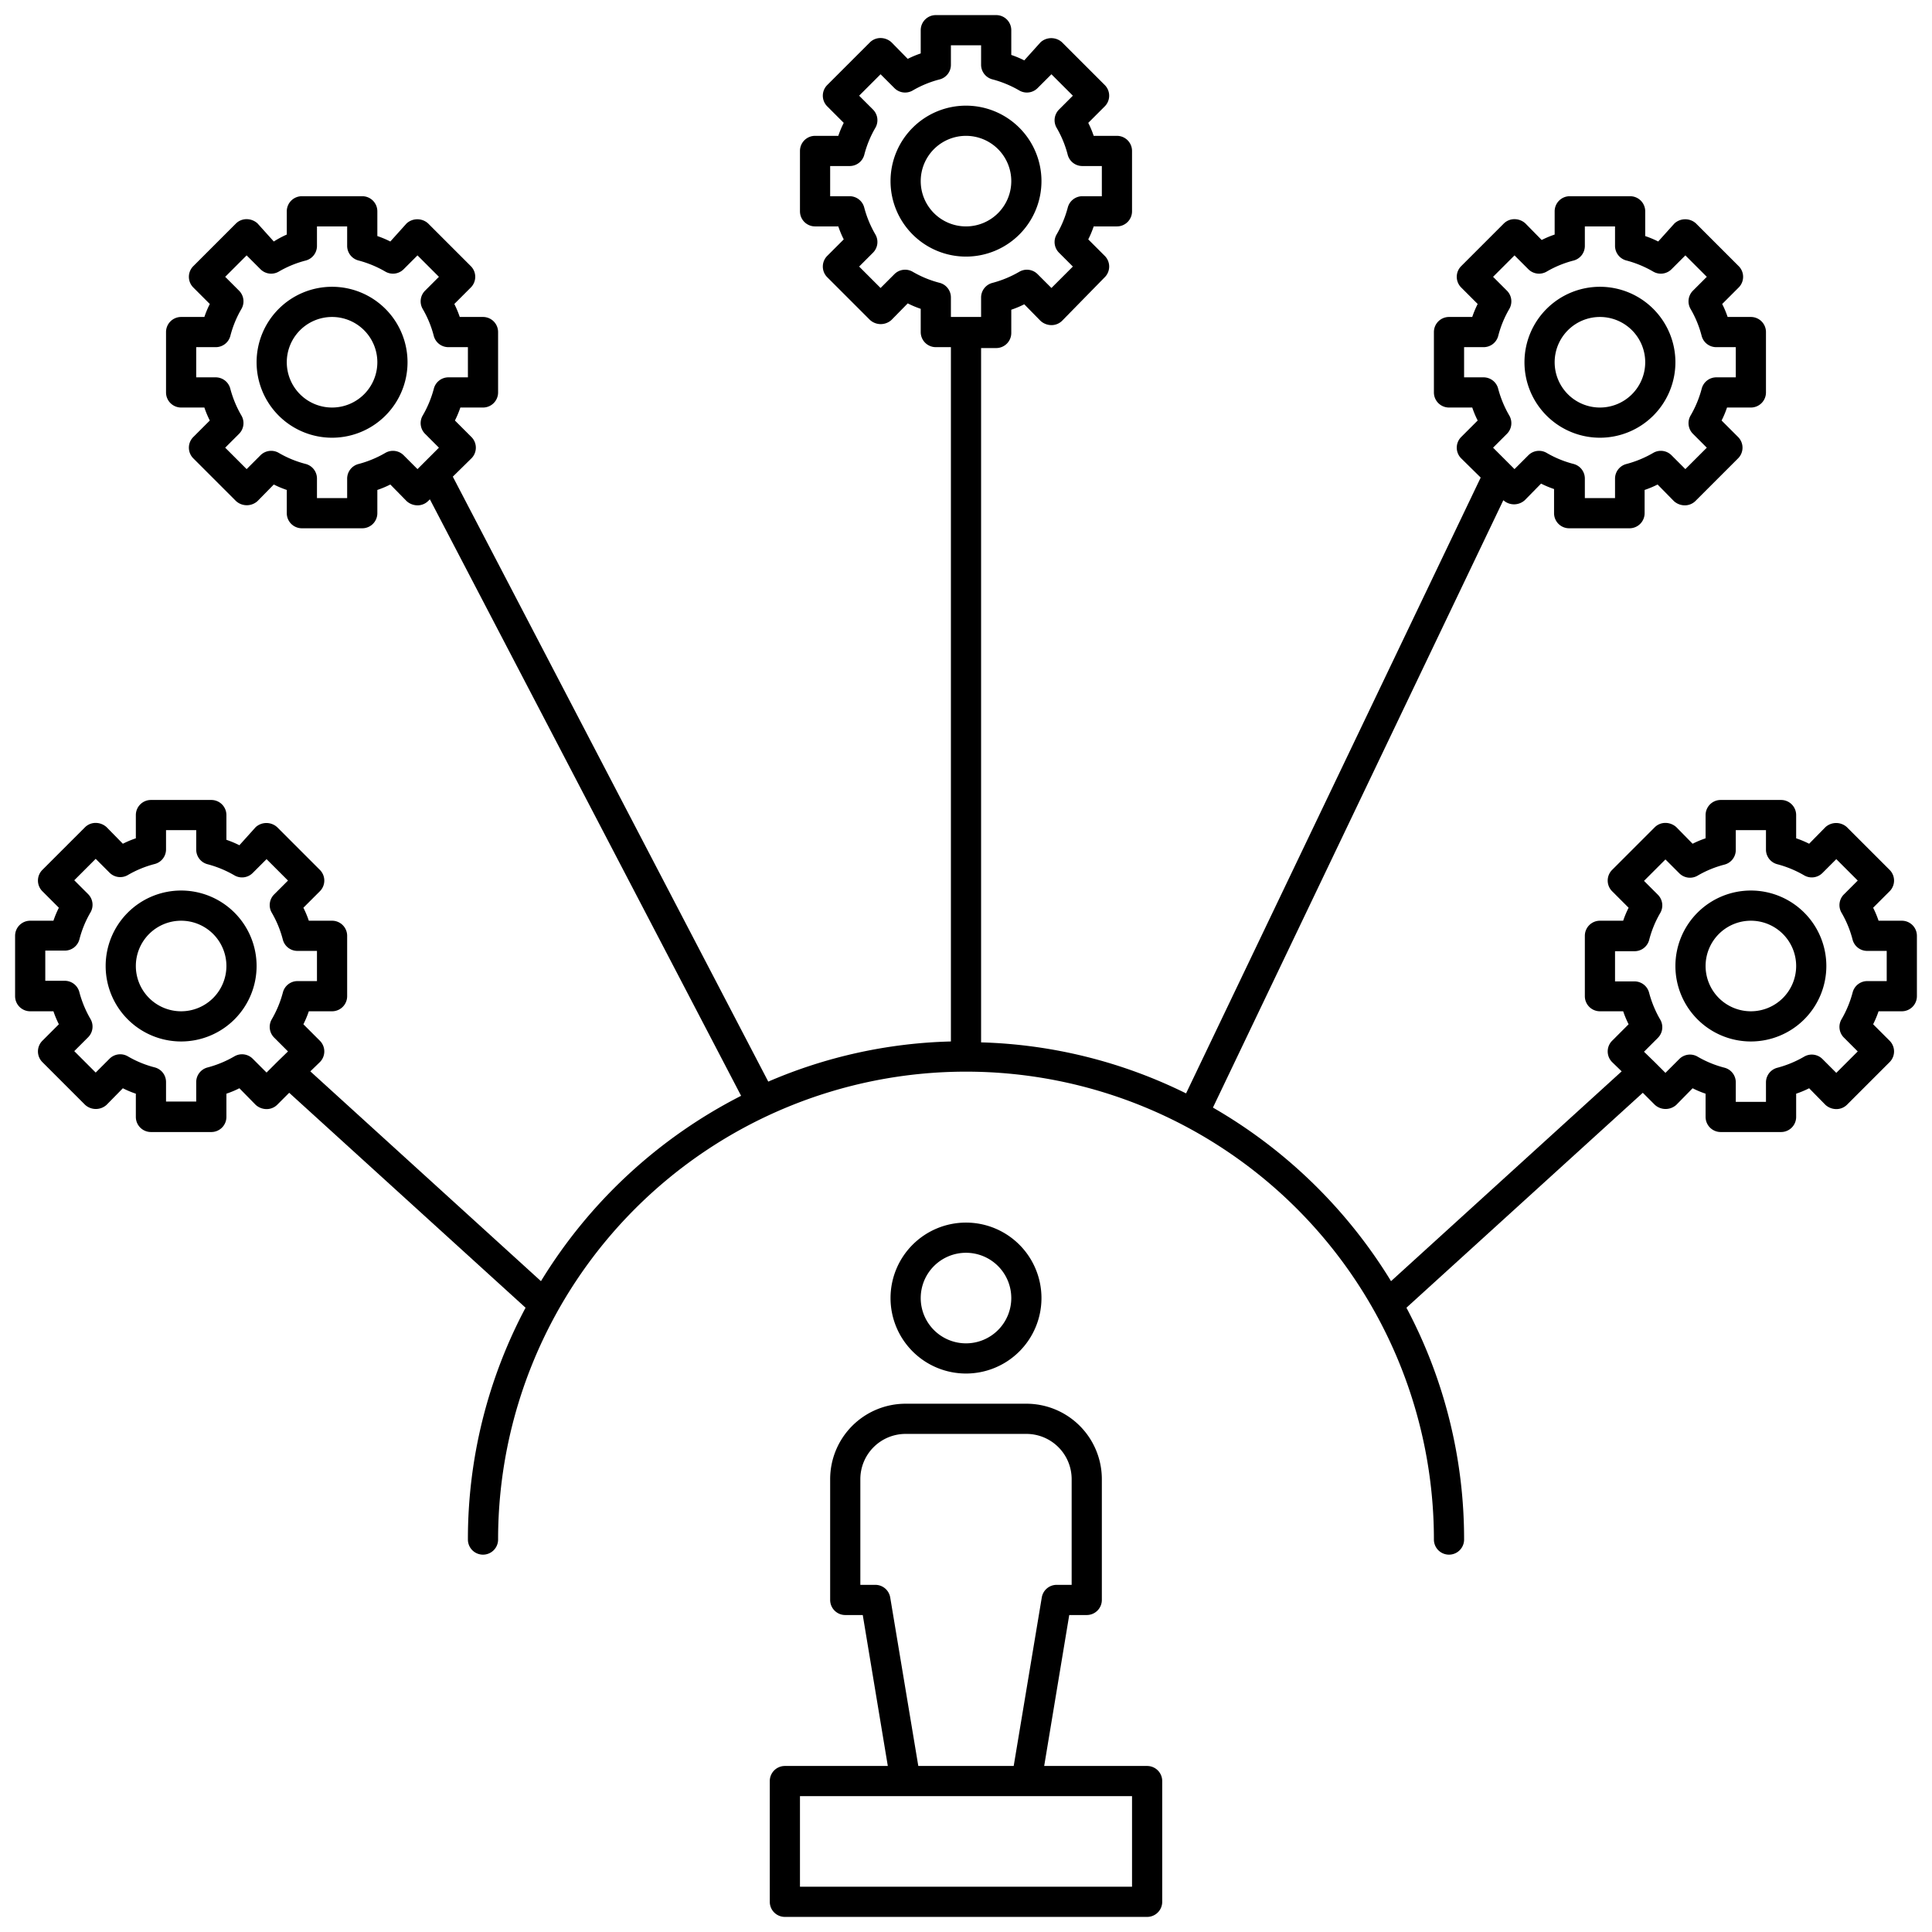
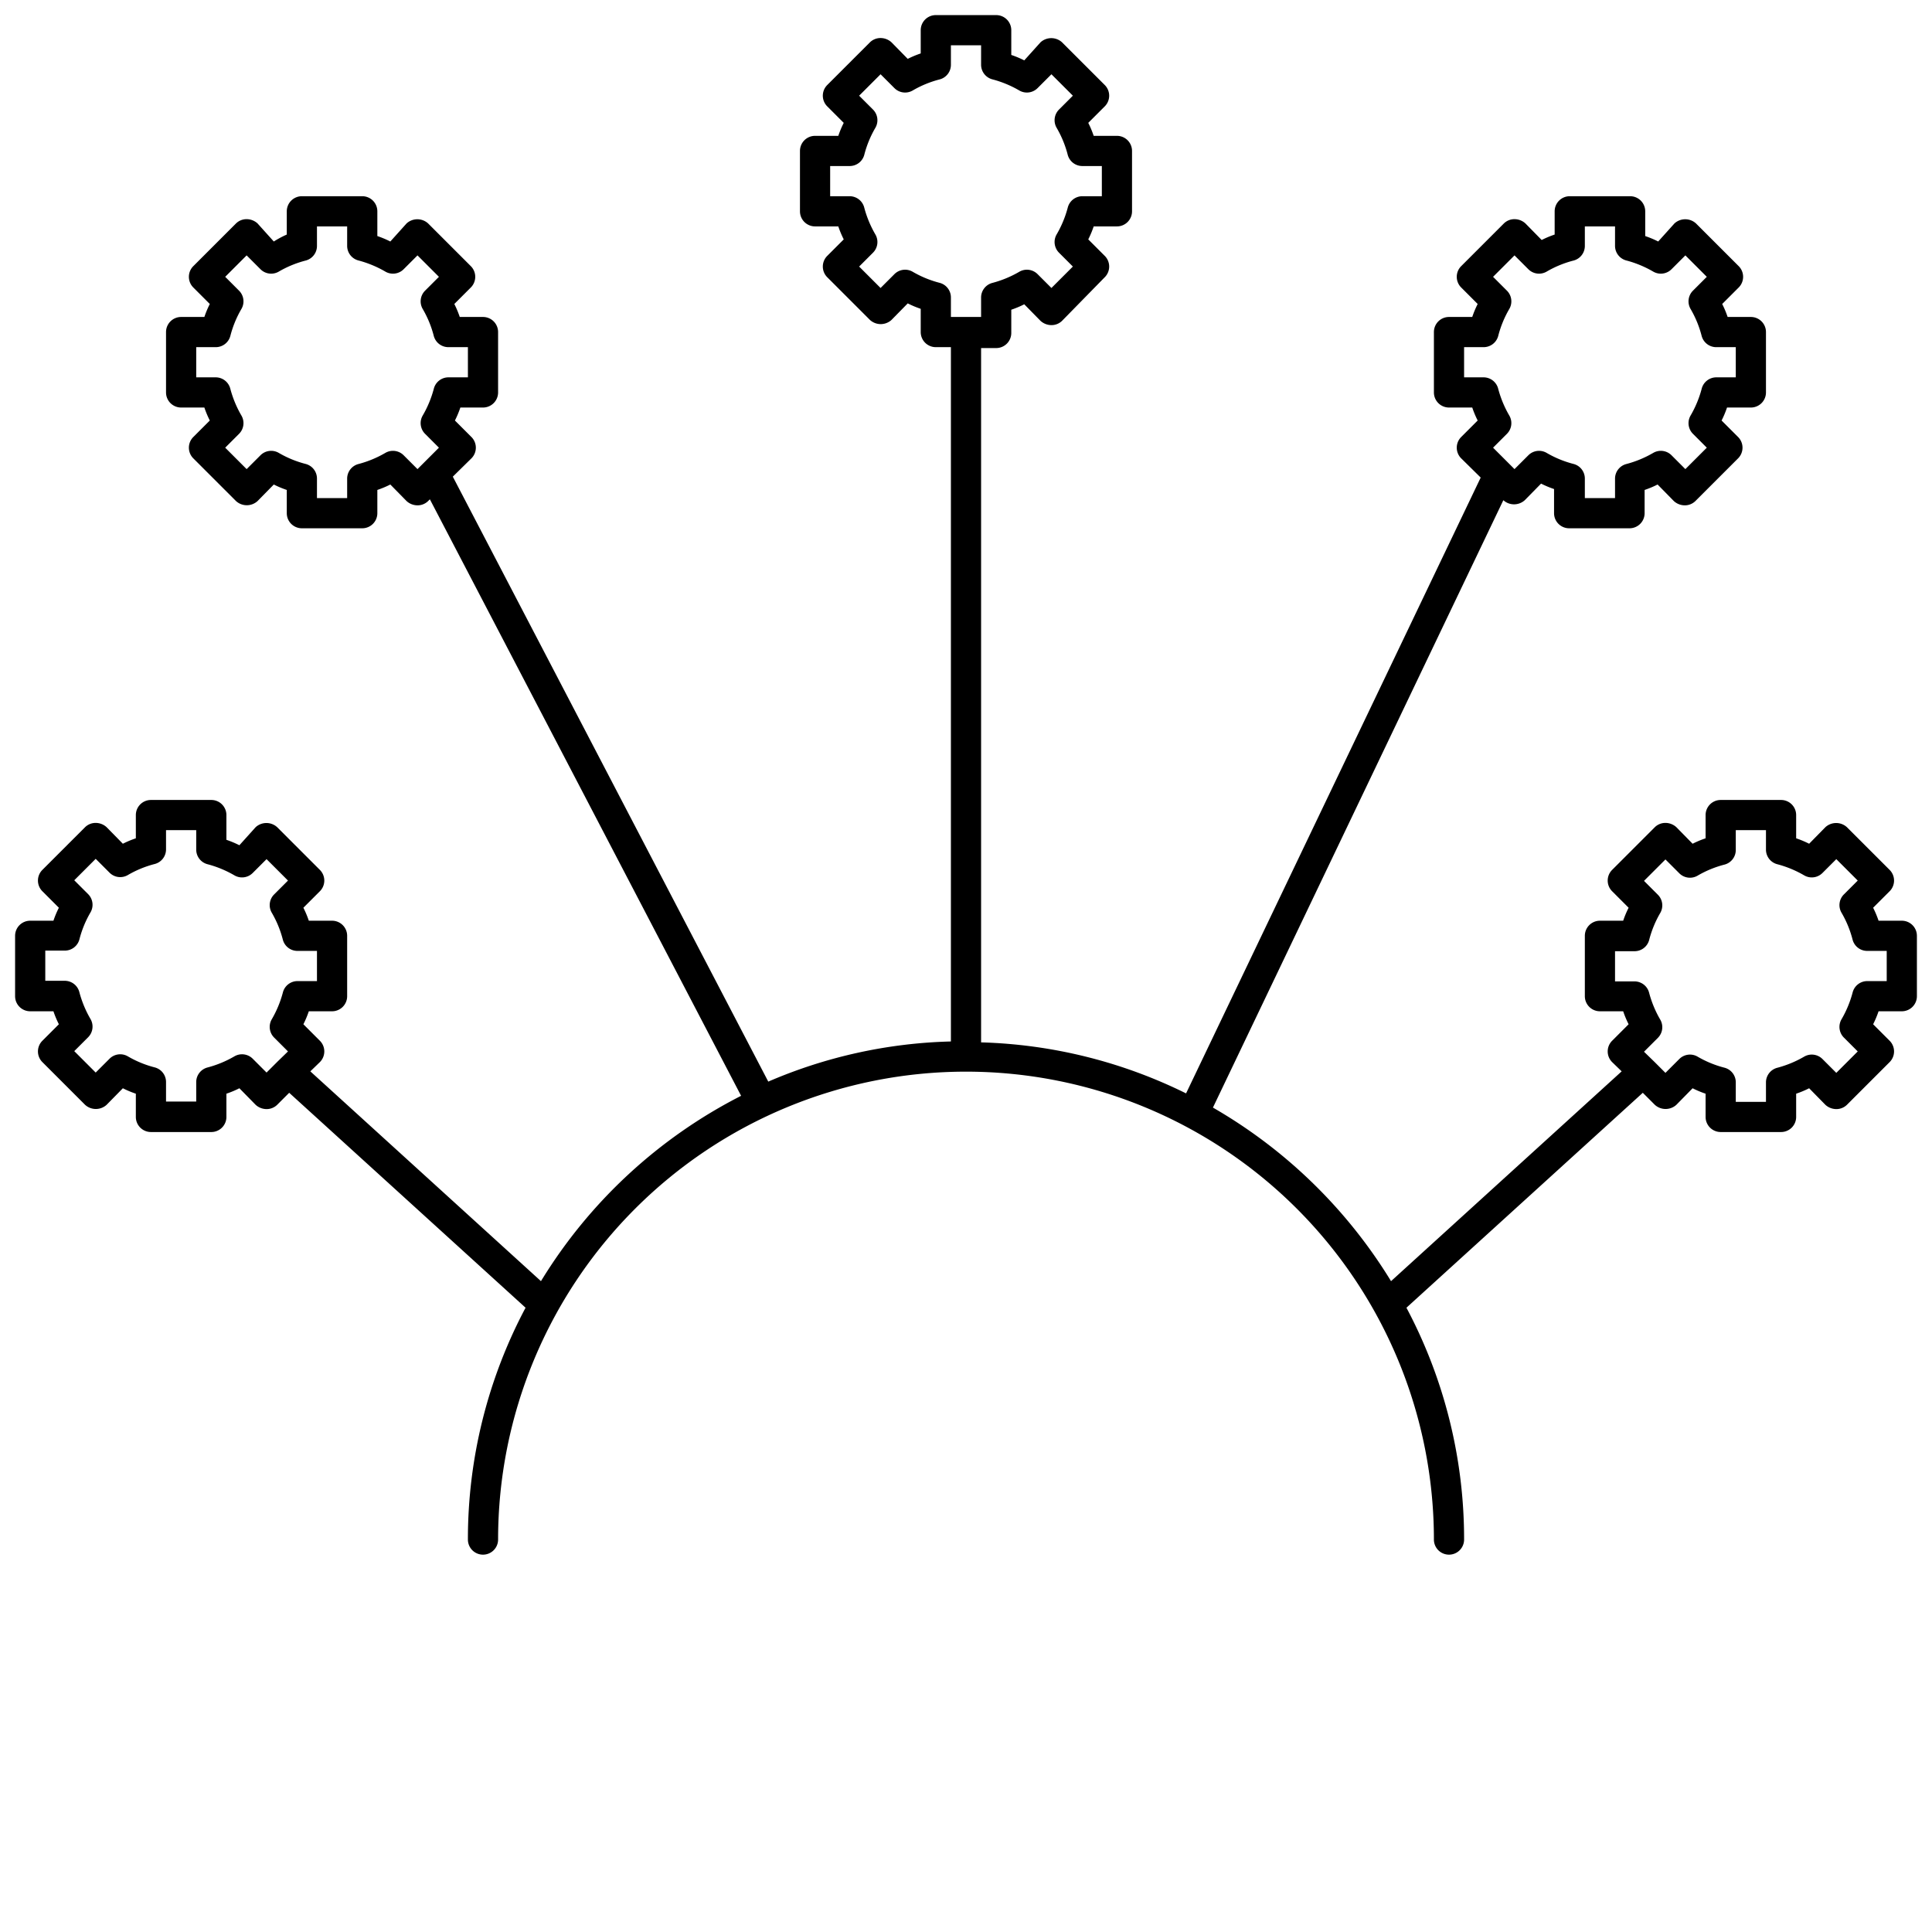
<svg xmlns="http://www.w3.org/2000/svg" id="SvgjsSvg1001" width="256" height="256" version="1.1">
  <defs id="SvgjsDefs1002" />
  <g id="SvgjsG1008">
    <svg data-name="Layer 1" viewBox="0 0 64 64" width="256" height="256">
-       <path d="M32 45.5a2.5 2.5 0 1 0-2.5-2.5 2.5 2.5 0 0 0 2.5 2.5zm0-4a1.5 1.5 0 1 1-1.5 1.5 1.5 1.5 0 0 1 1.5-1.5zM25.5 59v4a.5.5 0 0 0 .5.5h12a.5.5 0 0 0 .5-.5v-4a.5.5 0 0 0-.5-.5h-3.41l.83-5H36a.5.5 0 0 0 .5-.5v-4a2.5 2.5 0 0 0-2.5-2.5h-4a2.5 2.5 0 0 0-2.5 2.5v4a.5.5 0 0 0 .5.5h.58l.83 5H26a.5.5 0 0 0-.5.5zm3.5-6.5h-.5V49a1.5 1.5 0 0 1 1.5-1.5h4a1.5 1.5 0 0 1 1.5 1.5v3.5H35a.5.5 0 0 0-.49.42l-.93 5.58h-3.16l-.93-5.58a.5.5 0 0 0-.49-.42zm-2.5 7h11v3h-11zm8-53.5A2.5 2.5 0 1 0 32 8.5 2.5 2.5 0 0 0 34.5 6zM32 7.5A1.5 1.5 0 1 1 33.5 6 1.5 1.5 0 0 1 32 7.5z" fill="#000000" class="color000 svgShape" />
      <path d="M63 30.5h-.77a3.25 3.25 0 0 0-.18-.43l.55-.55a.5.5 0 0 0 0-.7l-1.42-1.42a.53.53 0 0 0-.71 0l-.54.55a3.25 3.25 0 0 0-.43-.18V27a.5.5 0 0 0-.5-.5h-2a.5.5 0 0 0-.5.5v.77a3.25 3.25 0 0 0-.43.18l-.54-.55a.54.54 0 0 0-.36-.14.5.5 0 0 0-.35.14l-1.42 1.42a.5.5 0 0 0 0 .7l.55.55a3.25 3.25 0 0 0-.18.43H53a.5.5 0 0 0-.5.5v2a.5.5 0 0 0 .5.5h.77a3.25 3.25 0 0 0 .18.43l-.55.55a.5.5 0 0 0 0 .7l.32.31-7.64 6.95a16.66 16.66 0 0 0-5.9-5.75l9.62-20.12a.53.53 0 0 0 .71 0l.54-.55a3.25 3.25 0 0 0 .43.18v.8a.5.5 0 0 0 .5.5h2a.5.5 0 0 0 .5-.5v-.77a3.25 3.25 0 0 0 .43-.18l.54.55a.54.54 0 0 0 .36.14.5.5 0 0 0 .35-.14l1.42-1.42a.5.5 0 0 0 0-.7l-.55-.55a3.25 3.25 0 0 0 .18-.43H58a.5.5 0 0 0 .5-.5v-2a.5.5 0 0 0-.5-.5h-.77a3.25 3.25 0 0 0-.18-.43l.55-.55a.5.5 0 0 0 0-.7L56.18 7.4a.53.53 0 0 0-.71 0l-.54.6a3.25 3.25 0 0 0-.43-.18V7a.5.5 0 0 0-.5-.5h-2a.5.5 0 0 0-.5.5v.77a3.25 3.25 0 0 0-.43.18l-.54-.55a.54.54 0 0 0-.36-.14.5.5 0 0 0-.35.14L48.4 8.82a.5.5 0 0 0 0 .7l.55.55a3.25 3.25 0 0 0-.18.43H48a.5.5 0 0 0-.5.5v2a.5.5 0 0 0 .5.5h.77a3.25 3.25 0 0 0 .18.43l-.55.55a.5.5 0 0 0 0 .7l.65.64-9.76 20.4a16.33 16.33 0 0 0-6.79-1.69v-23h.5a.5.5 0 0 0 .5-.5v-.77a3.25 3.25 0 0 0 .43-.18l.54.55a.54.54 0 0 0 .36.14.5.5 0 0 0 .35-.14l1.42-1.45a.5.5 0 0 0 0-.7l-.55-.55a3.25 3.25 0 0 0 .18-.43H37a.5.5 0 0 0 .5-.5V5a.5.5 0 0 0-.5-.5h-.77a3.25 3.25 0 0 0-.18-.43l.55-.55a.5.5 0 0 0 0-.7L35.18 1.4a.53.53 0 0 0-.71 0l-.54.6a3.25 3.25 0 0 0-.43-.18V1a.5.5 0 0 0-.5-.5h-2a.5.5 0 0 0-.5.5v.77a3.25 3.25 0 0 0-.43.18l-.54-.55a.54.54 0 0 0-.36-.14.5.5 0 0 0-.35.14L27.4 2.82a.5.5 0 0 0 0 .7l.55.55a3.25 3.25 0 0 0-.18.43H27a.5.5 0 0 0-.5.5v2a.5.5 0 0 0 .5.5h.77a3.25 3.25 0 0 0 .18.43l-.55.55a.5.5 0 0 0 0 .7l1.42 1.42a.53.53 0 0 0 .71 0l.54-.55a3.25 3.25 0 0 0 .43.18V11a.5.5 0 0 0 .5.5h.5v23a16.28 16.28 0 0 0-6.05 1.33L15 15.79l.62-.61a.5.5 0 0 0 0-.7l-.55-.55a3.25 3.25 0 0 0 .18-.43H16a.5.5 0 0 0 .5-.5v-2a.5.5 0 0 0-.5-.5h-.77a3.25 3.25 0 0 0-.18-.43l.55-.55a.5.5 0 0 0 0-.7L14.18 7.4a.53.53 0 0 0-.71 0l-.54.6a3.25 3.25 0 0 0-.43-.18V7a.5.5 0 0 0-.5-.5h-2a.5.5 0 0 0-.5.5v.77a3.25 3.25 0 0 0-.43.23l-.54-.6a.54.54 0 0 0-.36-.14.5.5 0 0 0-.35.14L6.4 8.82a.5.5 0 0 0 0 .7l.55.55a3.25 3.25 0 0 0-.18.43H6a.5.5 0 0 0-.5.5v2a.5.5 0 0 0 .5.5h.77a3.25 3.25 0 0 0 .18.43l-.55.55a.5.5 0 0 0 0 .7l1.42 1.42a.53.53 0 0 0 .71 0l.54-.55a3.25 3.25 0 0 0 .43.18V17a.5.5 0 0 0 .5.5h2a.5.5 0 0 0 .5-.5v-.77a3.25 3.25 0 0 0 .43-.18l.54.55a.54.54 0 0 0 .36.14.5.5 0 0 0 .35-.14l.06-.06L24.55 36.3a16.61 16.61 0 0 0-6.63 6.14l-7.64-6.95.32-.31a.5.5 0 0 0 0-.7l-.55-.55a3.25 3.25 0 0 0 .18-.43H11a.5.5 0 0 0 .5-.5v-2a.5.5 0 0 0-.5-.5h-.77a3.25 3.25 0 0 0-.18-.43l.55-.55a.5.5 0 0 0 0-.7L9.18 27.4a.53.53 0 0 0-.71 0l-.54.6a3.25 3.25 0 0 0-.43-.18V27a.5.5 0 0 0-.5-.5H5a.5.5 0 0 0-.5.5v.77a3.25 3.25 0 0 0-.43.18l-.54-.55a.54.54 0 0 0-.36-.14.5.5 0 0 0-.35.14L1.4 28.82a.5.5 0 0 0 0 .7l.55.55a3.25 3.25 0 0 0-.18.43H1a.5.5 0 0 0-.5.5v2a.5.5 0 0 0 .5.5h.77a3.25 3.25 0 0 0 .18.43l-.55.55a.5.5 0 0 0 0 .7l1.42 1.42a.53.53 0 0 0 .71 0l.54-.55a3.25 3.25 0 0 0 .43.18V37a.5.5 0 0 0 .5.5h2a.5.5 0 0 0 .5-.5v-.77a3.25 3.25 0 0 0 .43-.18l.54.55a.54.54 0 0 0 .36.14.5.5 0 0 0 .35-.14l.4-.4 7.83 7.12A16.33 16.33 0 0 0 15.5 51a.5.5 0 0 0 1 0 15.5 15.5 0 0 1 31 0 .5.5 0 0 0 1 0 16.33 16.33 0 0 0-1.91-7.68l7.83-7.12.4.4a.53.53 0 0 0 .71 0l.54-.55a3.25 3.25 0 0 0 .43.18V37a.5.5 0 0 0 .5.5h2a.5.5 0 0 0 .5-.5v-.77a3.25 3.25 0 0 0 .43-.18l.54.55a.54.54 0 0 0 .36.14.5.5 0 0 0 .35-.14l1.42-1.42a.5.5 0 0 0 0-.7l-.55-.55a3.25 3.25 0 0 0 .18-.43H63a.5.5 0 0 0 .5-.5v-2a.5.5 0 0 0-.5-.5Zm-14.5-18v-1h.64a.5.5 0 0 0 .49-.37 3.49 3.49 0 0 1 .37-.9.5.5 0 0 0-.08-.6l-.46-.46.71-.71.46.46a.5.5 0 0 0 .6.08 3.49 3.49 0 0 1 .9-.37.5.5 0 0 0 .37-.49V7.5h1v.64a.5.5 0 0 0 .38.49 3.58 3.58 0 0 1 .89.37.5.5 0 0 0 .6-.08l.46-.46.71.71-.46.46a.5.5 0 0 0-.08.6 3.49 3.49 0 0 1 .37.9.5.5 0 0 0 .49.37h.64v1h-.64a.5.5 0 0 0-.49.38 3.58 3.58 0 0 1-.37.89.5.5 0 0 0 .08.6l.46.46-.71.71-.46-.46a.5.5 0 0 0-.6-.08 3.58 3.58 0 0 1-.89.37.5.5 0 0 0-.38.49v.64h-1v-.64a.5.5 0 0 0-.37-.49 3.49 3.49 0 0 1-.9-.37.5.5 0 0 0-.6.08l-.46.46-.71-.71.46-.46a.5.5 0 0 0 .08-.6 3.58 3.58 0 0 1-.37-.89.5.5 0 0 0-.49-.38Zm-34.13.38a3.58 3.58 0 0 1-.37.89.5.5 0 0 0 .08.6l.46.46-.71.71-.46-.46a.5.5 0 0 0-.6-.08 3.58 3.58 0 0 1-.89.37.5.5 0 0 0-.38.49v.64h-1v-.64a.5.5 0 0 0-.37-.49 3.49 3.49 0 0 1-.9-.37.5.5 0 0 0-.6.08l-.46.46-.71-.71.46-.46a.5.5 0 0 0 .08-.6 3.58 3.58 0 0 1-.37-.89.5.5 0 0 0-.49-.38H6.5v-1h.64a.5.5 0 0 0 .49-.37 3.49 3.49 0 0 1 .37-.9.5.5 0 0 0-.08-.6l-.46-.46.71-.71.46.46a.5.5 0 0 0 .6.08 3.49 3.49 0 0 1 .9-.37.5.5 0 0 0 .37-.49V7.5h1v.64a.5.5 0 0 0 .38.49 3.58 3.58 0 0 1 .89.37.5.5 0 0 0 .6-.08l.46-.46.71.71-.46.46a.5.5 0 0 0-.08.6 3.49 3.49 0 0 1 .37.9.5.5 0 0 0 .49.37h.64v1h-.64a.5.5 0 0 0-.49.38Zm-5 20a3.58 3.58 0 0 1-.37.89.5.5 0 0 0 .08.6l.46.46-.35.34-.36.36-.46-.46a.5.5 0 0 0-.6-.08 3.58 3.58 0 0 1-.89.37.5.5 0 0 0-.38.49v.64h-1v-.64a.5.5 0 0 0-.37-.49 3.49 3.49 0 0 1-.9-.37.5.5 0 0 0-.6.08l-.46.46-.71-.71.46-.46a.5.5 0 0 0 .08-.6 3.58 3.58 0 0 1-.37-.89.5.5 0 0 0-.49-.38H1.5v-1h.64a.5.5 0 0 0 .49-.37 3.49 3.49 0 0 1 .37-.9.5.5 0 0 0-.08-.6l-.46-.46.71-.71.46.46a.5.5 0 0 0 .6.08 3.49 3.49 0 0 1 .9-.37.5.5 0 0 0 .37-.49v-.63h1v.64a.5.5 0 0 0 .38.49 3.58 3.58 0 0 1 .89.37.5.5 0 0 0 .6-.08l.46-.46.71.71-.46.46a.5.5 0 0 0-.08.6 3.49 3.49 0 0 1 .37.9.5.5 0 0 0 .49.37h.64v1h-.64a.5.5 0 0 0-.49.38ZM31.5 10.5v-.64a.5.5 0 0 0-.37-.49 3.49 3.49 0 0 1-.9-.37.5.5 0 0 0-.6.08l-.46.46-.71-.71.46-.46a.5.5 0 0 0 .08-.6 3.58 3.58 0 0 1-.37-.89.5.5 0 0 0-.49-.38h-.64v-1h.64a.5.5 0 0 0 .49-.37 3.49 3.49 0 0 1 .37-.9.5.5 0 0 0-.08-.6l-.46-.46.71-.71.46.46a.5.5 0 0 0 .6.08 3.49 3.49 0 0 1 .9-.37.5.5 0 0 0 .37-.49V1.5h1v.64a.5.5 0 0 0 .38.49 3.58 3.58 0 0 1 .89.37.5.5 0 0 0 .6-.08l.46-.46.71.71-.46.46a.5.5 0 0 0-.08.6 3.49 3.49 0 0 1 .37.9.5.5 0 0 0 .49.37h.64v1h-.64a.5.5 0 0 0-.49.38 3.58 3.58 0 0 1-.37.89.5.5 0 0 0 .08.6l.46.46-.71.71-.46-.46a.5.5 0 0 0-.6-.08 3.58 3.58 0 0 1-.89.37.5.5 0 0 0-.38.49v.64Zm31 22h-.64a.5.5 0 0 0-.49.38 3.58 3.58 0 0 1-.37.89.5.5 0 0 0 .08.6l.46.46-.71.71-.46-.46a.5.5 0 0 0-.6-.08 3.58 3.58 0 0 1-.89.37.5.5 0 0 0-.38.49v.64h-1v-.64a.5.5 0 0 0-.37-.49 3.49 3.49 0 0 1-.9-.37.5.5 0 0 0-.6.08l-.46.46-.36-.36-.35-.34.46-.46a.5.5 0 0 0 .08-.6 3.58 3.58 0 0 1-.37-.89.5.5 0 0 0-.49-.38h-.64v-1h.64a.5.5 0 0 0 .49-.37 3.49 3.49 0 0 1 .37-.9.5.5 0 0 0-.08-.6l-.46-.46.71-.71.46.46a.5.5 0 0 0 .6.08 3.49 3.49 0 0 1 .9-.37.5.5 0 0 0 .37-.49v-.65h1v.64a.5.5 0 0 0 .38.49 3.58 3.58 0 0 1 .89.37.5.5 0 0 0 .6-.08l.46-.46.71.71-.46.46a.5.5 0 0 0-.08.6 3.49 3.49 0 0 1 .37.9.5.5 0 0 0 .49.37h.64Z" fill="#000000" class="color000 svgShape" />
-       <path d="M58 29.5a2.5 2.5 0 1 0 2.5 2.5 2.5 2.5 0 0 0-2.5-2.5zm0 4a1.5 1.5 0 1 1 1.5-1.5 1.5 1.5 0 0 1-1.5 1.5zm-52-4A2.5 2.5 0 1 0 8.5 32 2.5 2.5 0 0 0 6 29.5zm0 4A1.5 1.5 0 1 1 7.5 32 1.5 1.5 0 0 1 6 33.5zm47-19a2.5 2.5 0 1 0-2.5-2.5 2.5 2.5 0 0 0 2.5 2.5zm0-4a1.5 1.5 0 1 1-1.5 1.5 1.5 1.5 0 0 1 1.5-1.5zm-42-1a2.5 2.5 0 1 0 2.5 2.5A2.5 2.5 0 0 0 11 9.5zm0 4a1.5 1.5 0 1 1 1.5-1.5 1.5 1.5 0 0 1-1.5 1.5z" fill="#000000" class="color000 svgShape" />
    </svg>
  </g>
</svg>